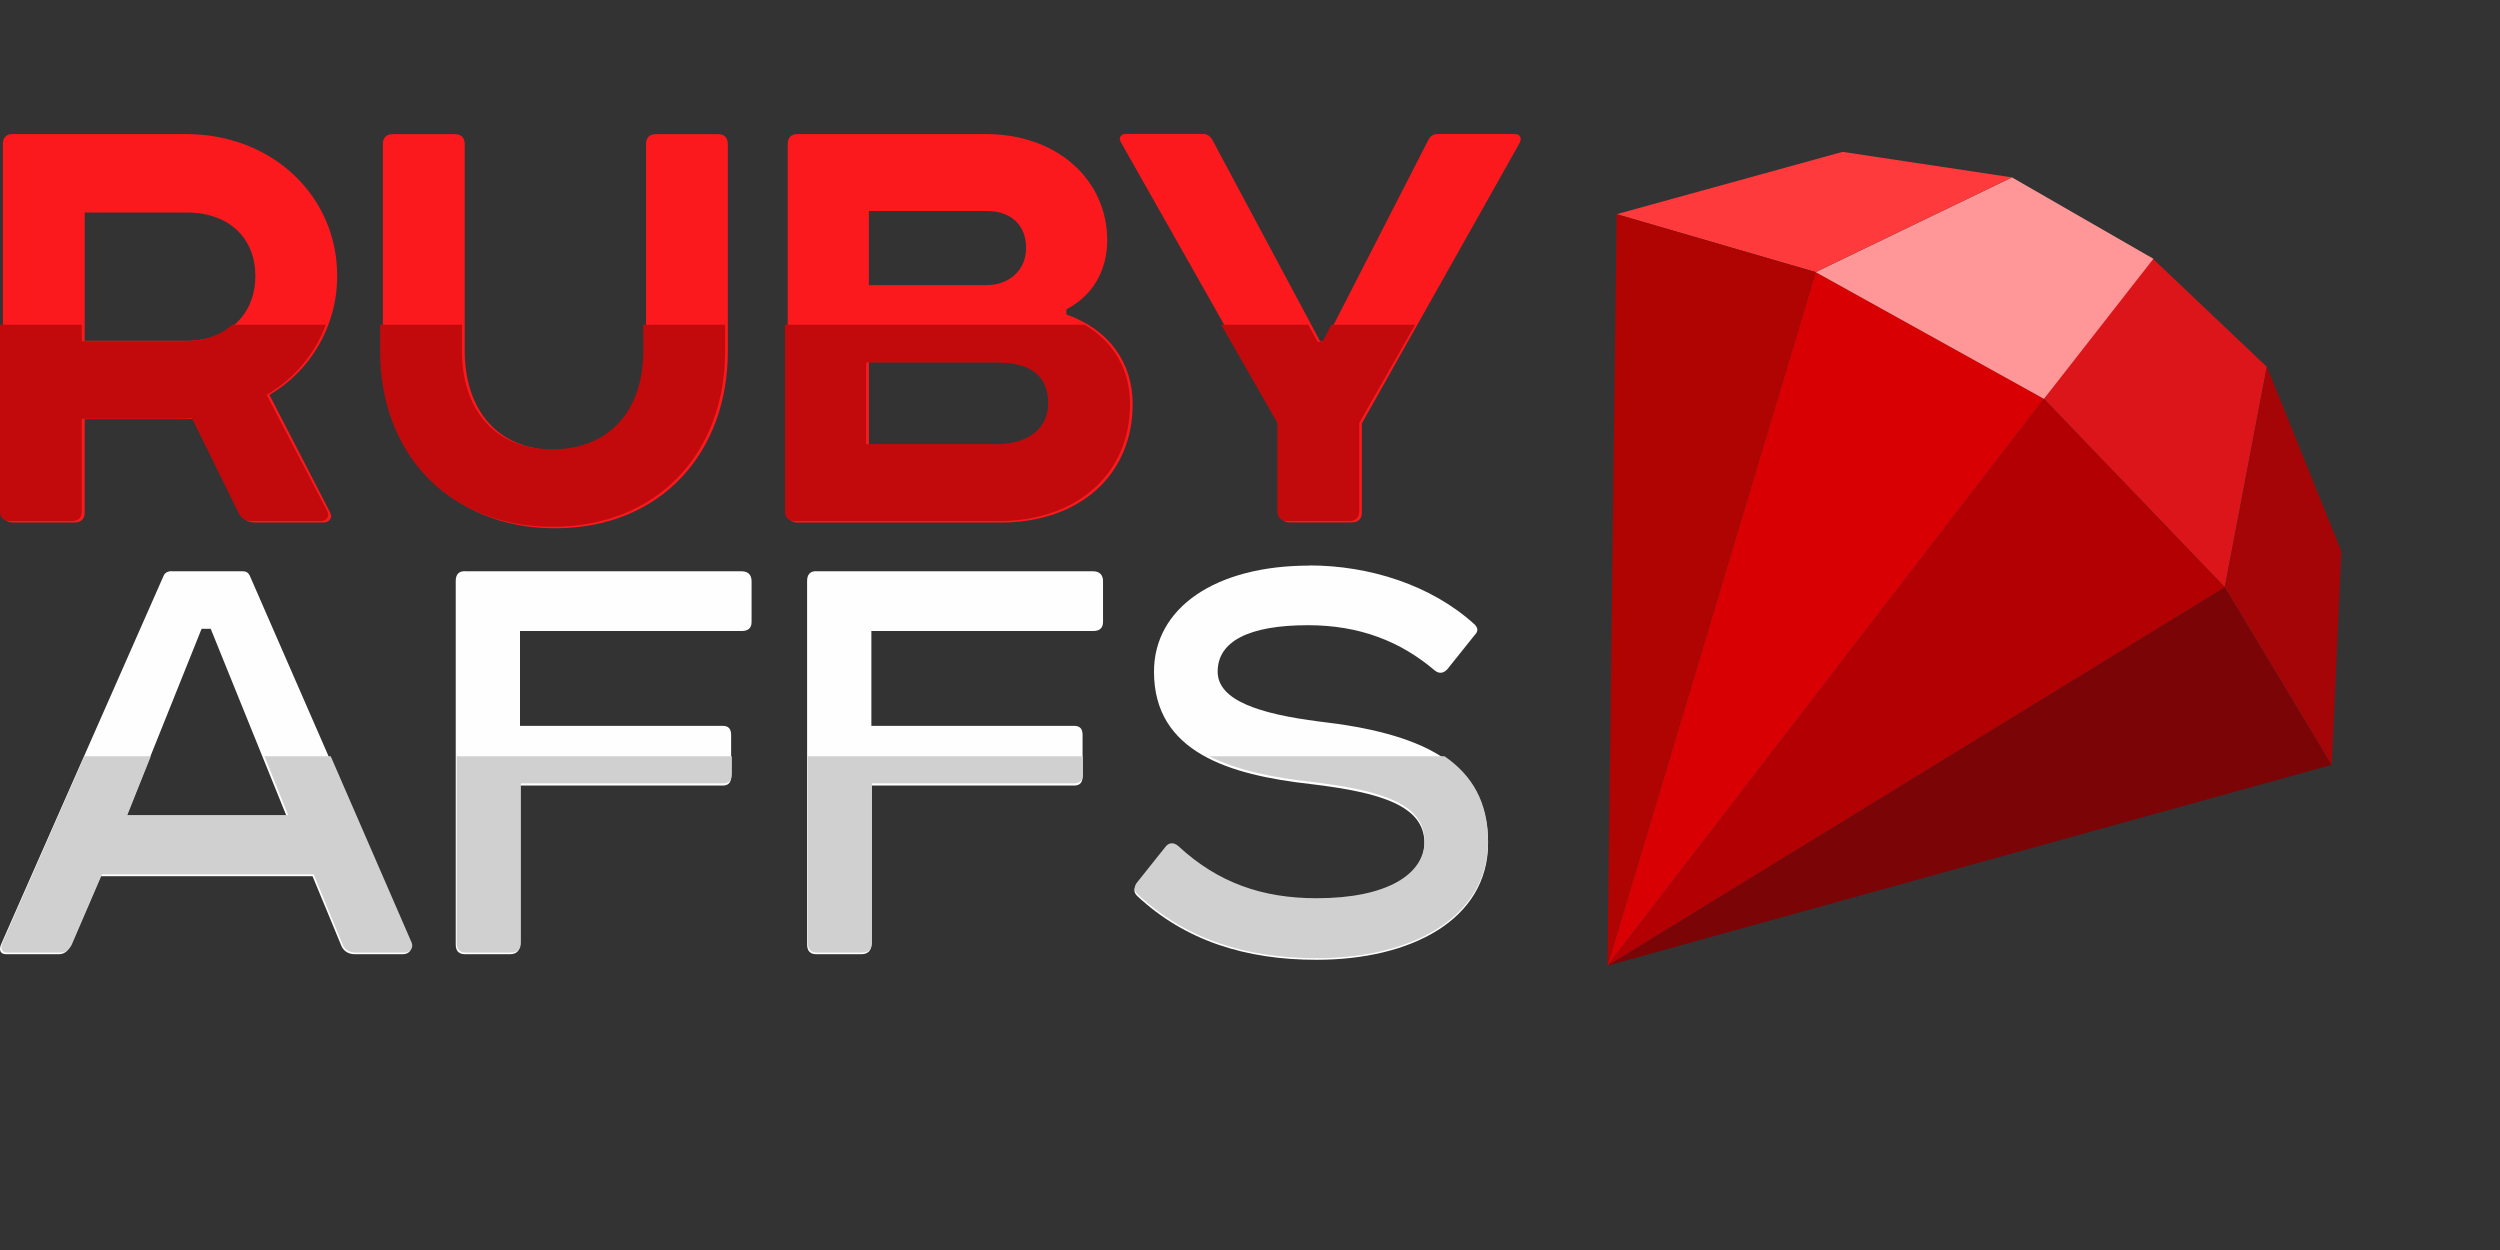
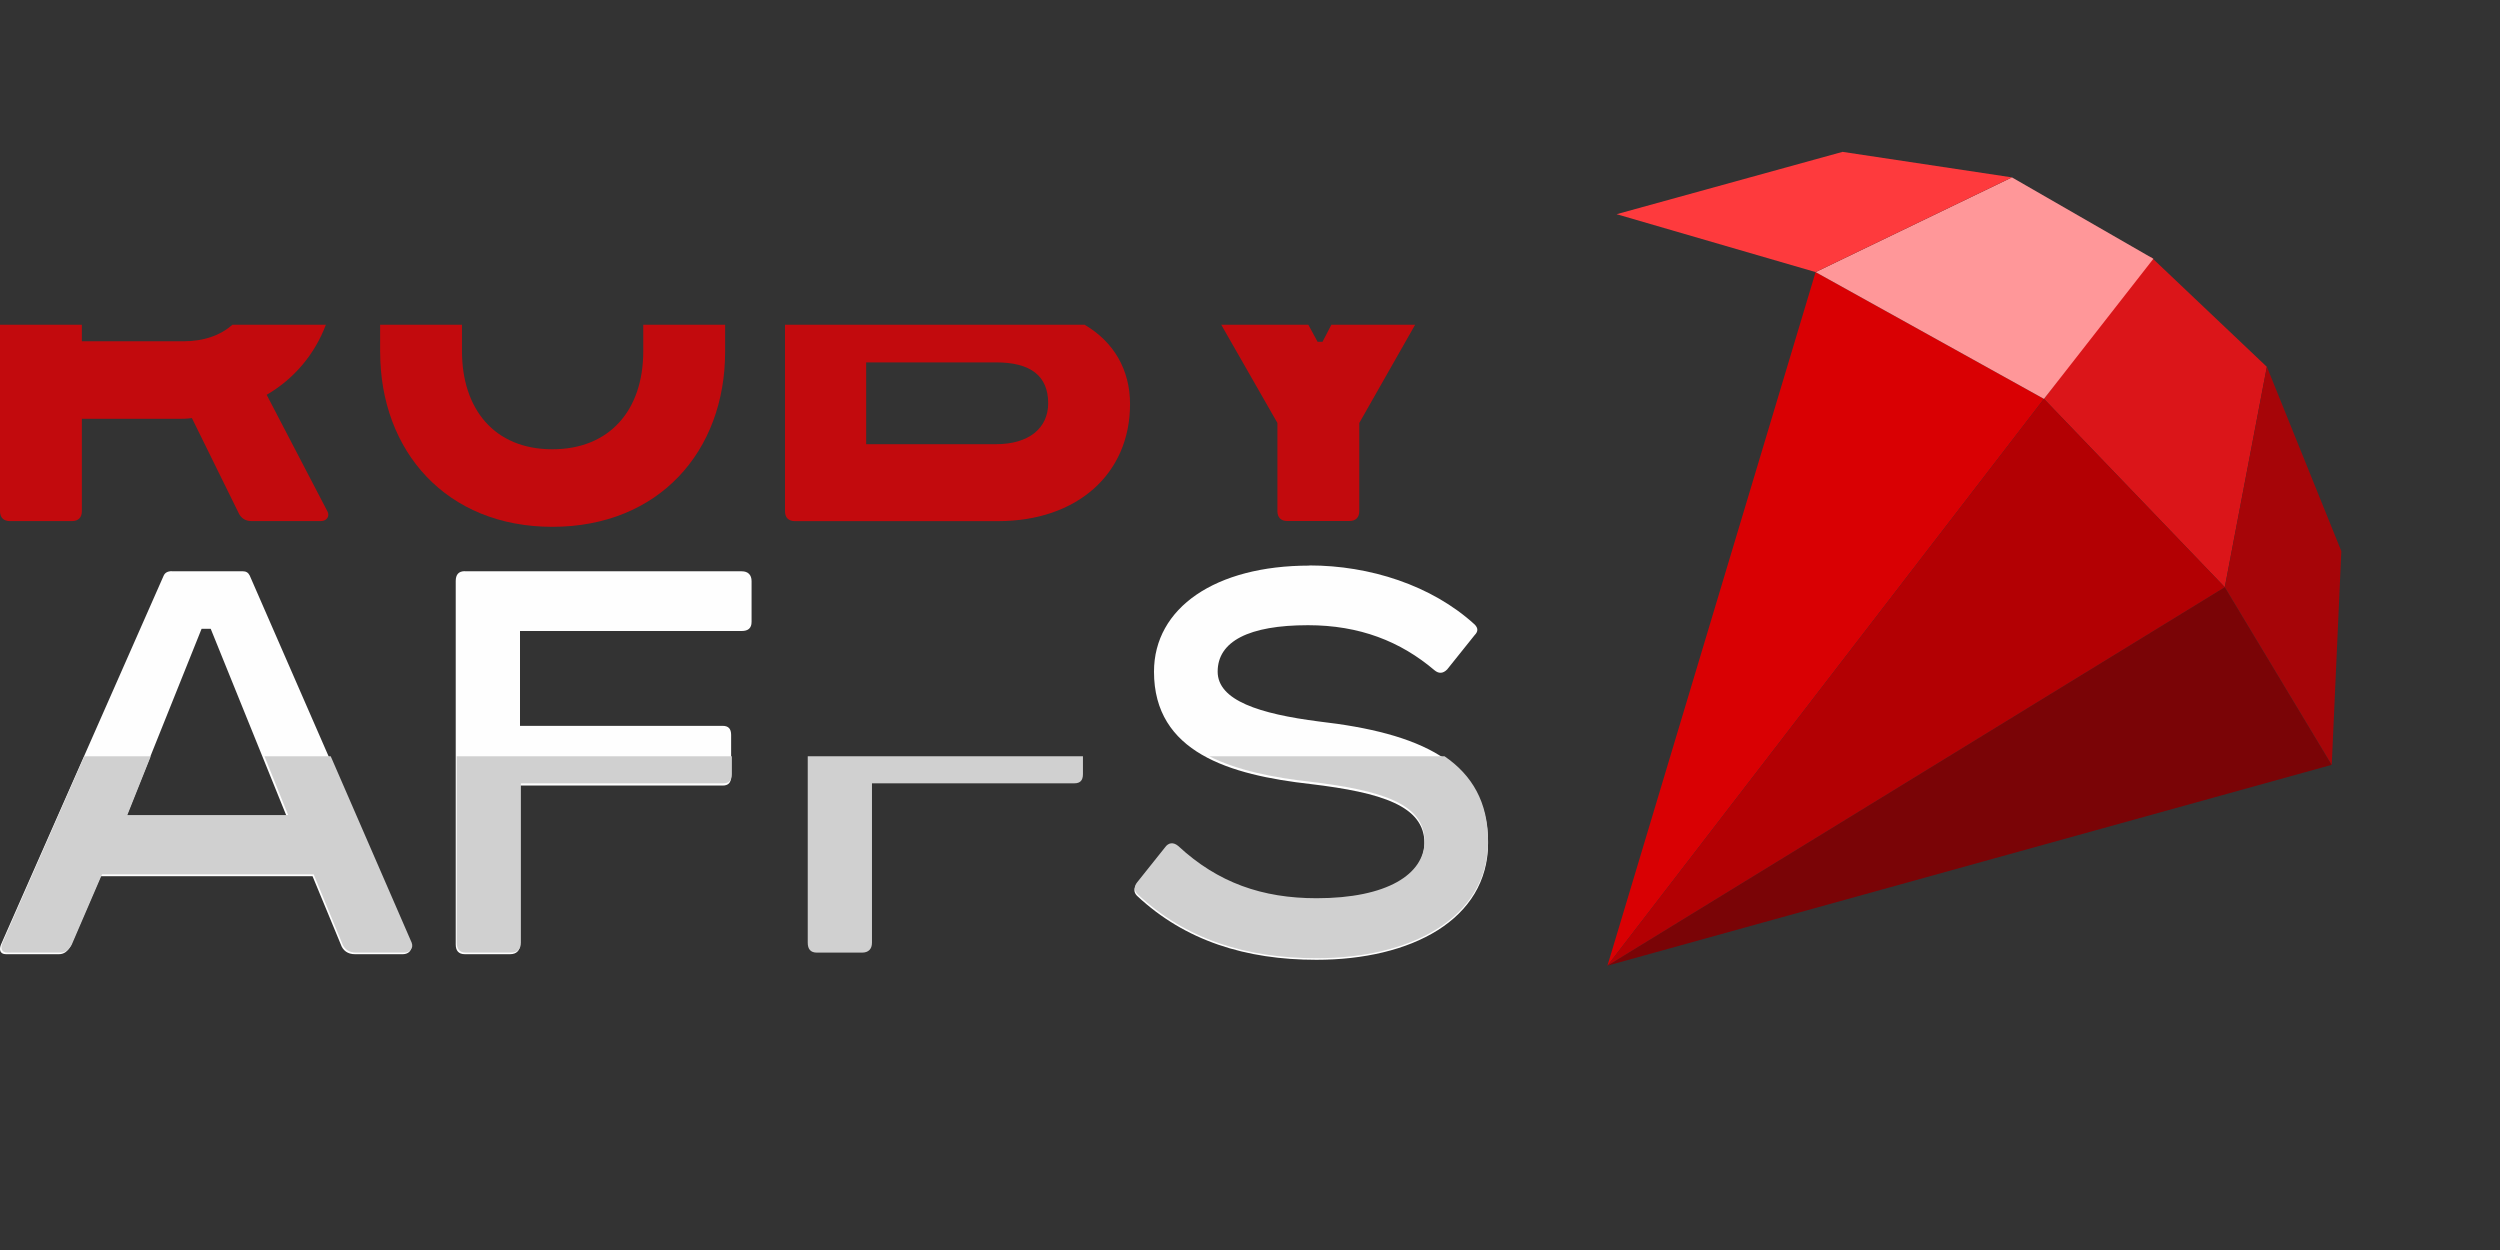
<svg xmlns="http://www.w3.org/2000/svg" width="62" height="31" viewBox="0 0 62 31" fill="none">
  <rect x="0" y="0" width="62" height="31" fill="#333333" stroke="none" />
-   <path d="M0.316 3.323C0.158 3.323 0.071 3.412 0.071 3.571V12.709C0.071 12.868 0.158 12.957 0.316 12.957H1.855C2.012 12.957 2.1 12.868 2.1 12.709V10.394H4.549C4.618 10.394 4.706 10.394 4.829 10.376L6 12.779C6.069 12.903 6.174 12.957 6.315 12.957H8.029C8.17 12.957 8.256 12.833 8.187 12.709L6.682 9.793C7.68 9.21 8.362 8.114 8.362 6.842C8.362 4.845 6.735 3.325 4.618 3.325H0.316V3.323ZM33.774 10.499L37.692 3.536C37.745 3.412 37.692 3.323 37.569 3.323H35.662C35.54 3.323 35.47 3.377 35.417 3.482L32.863 8.466H32.74L30.064 3.464C30.012 3.375 29.925 3.321 29.837 3.321H27.914C27.791 3.321 27.738 3.427 27.791 3.515L31.744 10.498V12.707C31.744 12.866 31.832 12.955 31.989 12.955H33.529C33.686 12.955 33.774 12.866 33.774 12.707V10.498V10.499ZM21.548 5.233H24.468C25.081 5.233 25.447 5.586 25.447 6.152C25.447 6.699 25.028 7.071 24.468 7.071H21.548V5.233ZM26.445 7.672C27.092 7.337 27.459 6.718 27.459 5.958C27.459 4.473 26.234 3.325 24.45 3.325H19.78C19.622 3.325 19.535 3.413 19.535 3.572V12.711C19.535 12.87 19.622 12.959 19.78 12.959H24.818C26.778 12.959 28.09 11.775 28.09 10.024C28.09 8.981 27.495 8.168 26.445 7.798V7.674V7.672ZM21.548 8.981H24.767C25.623 8.981 26.06 9.316 26.06 10.006C26.06 10.623 25.588 11.03 24.767 11.03H21.548V8.979V8.981ZM9.497 8.717C9.497 11.209 11.14 13.101 13.765 13.101C16.405 13.101 18.05 11.209 18.05 8.717V3.574C18.05 3.415 17.963 3.326 17.805 3.326H16.266C16.109 3.326 16.021 3.415 16.021 3.574V8.7C16.021 10.185 15.181 11.157 13.765 11.157C12.313 11.157 11.525 10.133 11.525 8.7V3.574C11.525 3.415 11.437 3.326 11.28 3.326H9.741C9.583 3.326 9.495 3.415 9.495 3.574V8.717H9.497ZM2.1 8.452V5.27H4.618C5.72 5.27 6.333 5.941 6.333 6.843C6.333 7.746 5.72 8.452 4.618 8.452H2.1Z" fill="#FB191D" />
  <path d="M32.474 14.023C33.963 14.023 35.504 14.512 36.572 15.488C36.66 15.577 36.66 15.662 36.572 15.75L35.889 16.603C35.784 16.709 35.678 16.709 35.574 16.621C34.733 15.907 33.718 15.505 32.439 15.505C30.969 15.505 30.198 15.907 30.198 16.656C30.198 17.371 31.23 17.703 32.719 17.894C35.152 18.173 36.904 18.887 36.904 20.909C36.904 22.809 34.995 23.803 32.648 23.803C30.896 23.803 29.39 23.332 28.199 22.217C28.111 22.129 28.111 22.023 28.199 21.919L28.883 21.066C28.969 20.944 29.092 20.927 29.214 21.032C30.196 21.938 31.299 22.321 32.648 22.321C34.397 22.321 35.326 21.728 35.326 20.909C35.326 19.985 34.258 19.655 32.507 19.445C30.493 19.219 28.619 18.661 28.619 16.658C28.619 15.073 30.143 14.027 32.472 14.027L32.474 14.023Z" fill="#FEFEFE" />
  <path fill-rule="evenodd" clip-rule="evenodd" d="M4.266 14.167H6.018C6.104 14.167 6.157 14.202 6.192 14.271L10.184 23.42C10.237 23.56 10.133 23.664 9.992 23.664H8.801C8.625 23.664 8.504 23.576 8.451 23.42L7.751 21.73H2.497L1.743 23.473C1.674 23.595 1.586 23.664 1.463 23.664H0.15C-0.008 23.664 -0.026 23.542 0.027 23.42L4.054 14.287C4.089 14.2 4.16 14.165 4.265 14.165L4.266 14.167ZM3.125 20.266H7.117L5.226 15.595H4.999L3.125 20.266Z" fill="#FEFEFE" />
  <path d="M11.529 14.168H18.394C18.551 14.168 18.639 14.256 18.639 14.413V15.423C18.639 15.58 18.551 15.649 18.394 15.649H12.896V18.001H17.921C18.062 18.001 18.132 18.07 18.132 18.227V19.256C18.132 19.412 18.061 19.482 17.921 19.482H12.896V23.42C12.896 23.576 12.808 23.664 12.65 23.664H11.529C11.371 23.664 11.302 23.576 11.302 23.42V14.41C11.302 14.253 11.371 14.165 11.529 14.165V14.168Z" fill="#FEFEFE" />
-   <path d="M20.245 14.168H27.11C27.267 14.168 27.355 14.256 27.355 14.413V15.423C27.355 15.58 27.267 15.649 27.11 15.649H21.61V18.001H26.637C26.778 18.001 26.848 18.07 26.848 18.227V19.256C26.848 19.412 26.776 19.482 26.637 19.482H21.61V23.42C21.61 23.576 21.522 23.664 21.364 23.664H20.243C20.086 23.664 20.016 23.576 20.016 23.42V14.41C20.016 14.253 20.086 14.165 20.243 14.165L20.245 14.168Z" fill="#FEFEFE" />
  <path fill-rule="evenodd" clip-rule="evenodd" d="M50.69 9.892L53.339 6.367L56.217 9.097L55.174 14.562L50.69 9.892Z" fill="#DB1519" />
  <path fill-rule="evenodd" clip-rule="evenodd" d="M50.69 9.892L39.865 23.948L45.027 6.748L50.69 9.892Z" fill="#D90003" />
  <path fill-rule="evenodd" clip-rule="evenodd" d="M50.69 9.892L53.404 6.418L49.896 4.399L45.027 6.748L50.69 9.892Z" fill="#FF9799" />
  <path fill-rule="evenodd" clip-rule="evenodd" d="M57.825 18.968L39.865 23.948L55.174 14.562L57.825 18.968Z" fill="#7A0406" />
  <path fill-rule="evenodd" clip-rule="evenodd" d="M40.092 5.312L45.695 3.766L49.896 4.399L45.027 6.748L40.092 5.312Z" fill="#FE3A3D" />
  <path fill-rule="evenodd" clip-rule="evenodd" d="M50.69 9.892L39.865 23.948L55.174 14.562L50.69 9.892Z" fill="#B30003" />
-   <path fill-rule="evenodd" clip-rule="evenodd" d="M40.092 5.312L39.865 23.948L45.027 6.748L40.092 5.312Z" fill="#AF0402" />
+   <path fill-rule="evenodd" clip-rule="evenodd" d="M40.092 5.312L45.027 6.748L40.092 5.312Z" fill="#AF0402" />
  <path fill-rule="evenodd" clip-rule="evenodd" d="M57.827 18.968L58.065 13.669L56.219 9.097L55.176 14.562L57.827 18.968Z" fill="#A60508" />
  <path d="M11.457 8.054V8.709C11.457 10.127 12.245 11.142 13.697 11.142C15.113 11.142 15.953 10.179 15.953 8.709V8.054H17.983V8.725C17.983 11.193 16.338 13.065 13.697 13.065C11.072 13.065 9.428 11.193 9.428 8.725H9.427V8.054H11.457Z" fill="#C20A0D" />
  <path fill-rule="evenodd" clip-rule="evenodd" d="M26.898 8.054C27.623 8.478 28.025 9.172 28.025 10.02C28.025 11.753 26.712 12.924 24.752 12.924H19.713C19.556 12.924 19.468 12.836 19.468 12.679V8.054H26.898ZM21.481 11.016H24.701C25.523 11.016 25.995 10.613 25.995 10.001C25.995 9.319 25.557 8.987 24.701 8.987H21.481V11.016Z" fill="#C20A0D" />
  <path d="M2.03 8.054V8.464H4.548C5.066 8.464 5.475 8.31 5.764 8.054H8.081C7.805 8.793 7.28 9.406 6.613 9.791L8.118 12.678C8.187 12.8 8.101 12.923 7.96 12.923H6.245C6.104 12.923 6 12.87 5.93 12.747L4.759 10.368C4.636 10.386 4.548 10.386 4.479 10.386H2.03V12.678C2.03 12.835 1.942 12.923 1.785 12.923H0.245C0.088 12.923 6.34037e-06 12.835 0 12.678V8.054H2.03Z" fill="#C20A0D" />
  <path d="M32.447 8.054L32.676 8.477H32.798L33.018 8.054H35.095L33.71 10.49V12.676C33.71 12.833 33.622 12.921 33.465 12.921H31.925C31.768 12.921 31.68 12.833 31.68 12.676V10.489L30.287 8.054H32.447Z" fill="#C20A0D" />
  <path d="M35.825 18.756C36.505 19.222 36.904 19.891 36.904 20.859C36.904 22.767 34.996 23.764 32.652 23.764C30.902 23.764 29.397 23.292 28.208 22.172C28.12 22.084 28.12 21.978 28.208 21.873L28.891 21.017C28.977 20.894 29.099 20.878 29.222 20.982C30.203 21.892 31.305 22.276 32.652 22.276C34.4 22.276 35.328 21.681 35.328 20.859C35.328 19.931 34.261 19.6 32.511 19.389C31.585 19.285 30.69 19.11 29.992 18.756H35.825Z" fill="#D0D0D0" />
  <path d="M3.739 18.756L3.158 20.213H7.146L6.559 18.756H8.202L10.21 23.379C10.263 23.52 10.158 23.625 10.018 23.625H8.828C8.652 23.625 8.531 23.537 8.478 23.379L7.779 21.683H2.53L1.777 23.433C1.708 23.555 1.62 23.625 1.497 23.625H0.185C0.028 23.625 0.009 23.502 0.062 23.379L2.091 18.756H3.739Z" fill="#D0D0D0" />
  <path d="M18.15 18.756V19.199C18.15 19.356 18.079 19.426 17.939 19.426H12.918V23.379C12.918 23.537 12.831 23.625 12.674 23.625H11.553C11.396 23.625 11.326 23.537 11.326 23.379V18.756H18.15Z" fill="#D0D0D0" />
  <path d="M26.857 18.756V19.199C26.857 19.356 26.786 19.426 26.647 19.426H21.625V23.379C21.625 23.537 21.537 23.625 21.379 23.625H20.259C20.102 23.625 20.032 23.537 20.032 23.379V18.756H26.857Z" fill="#D0D0D0" />
</svg>